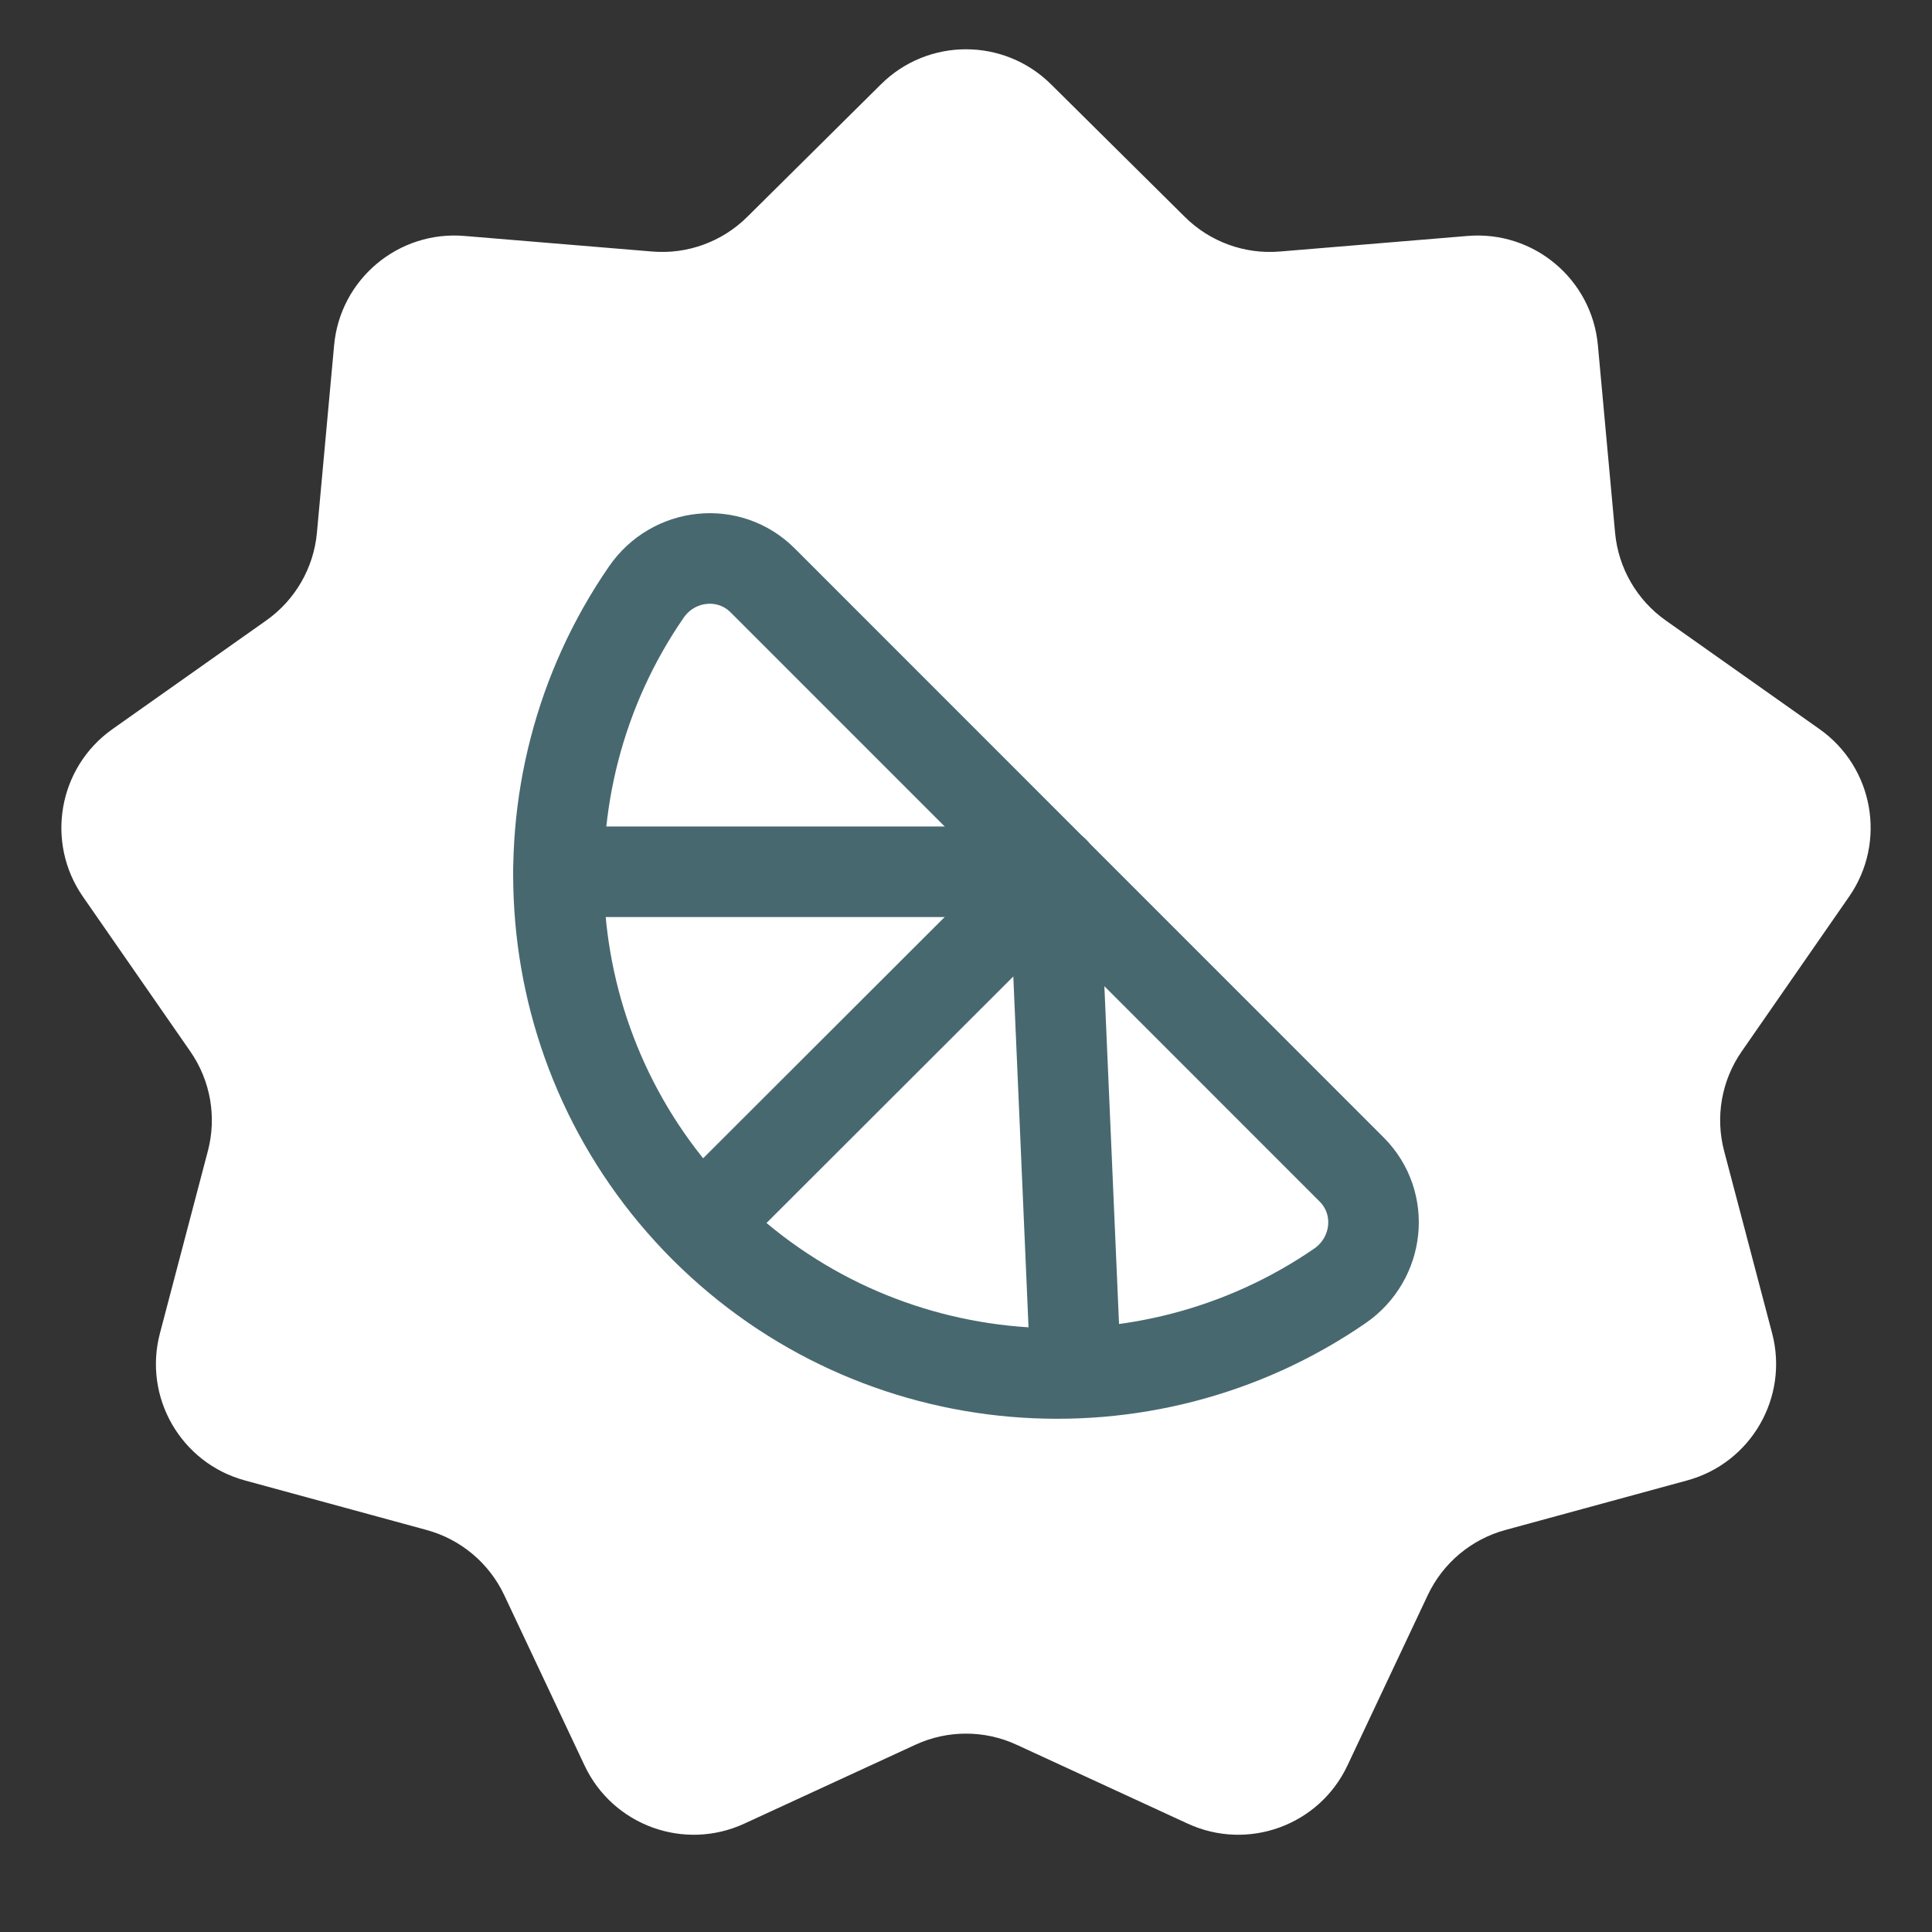
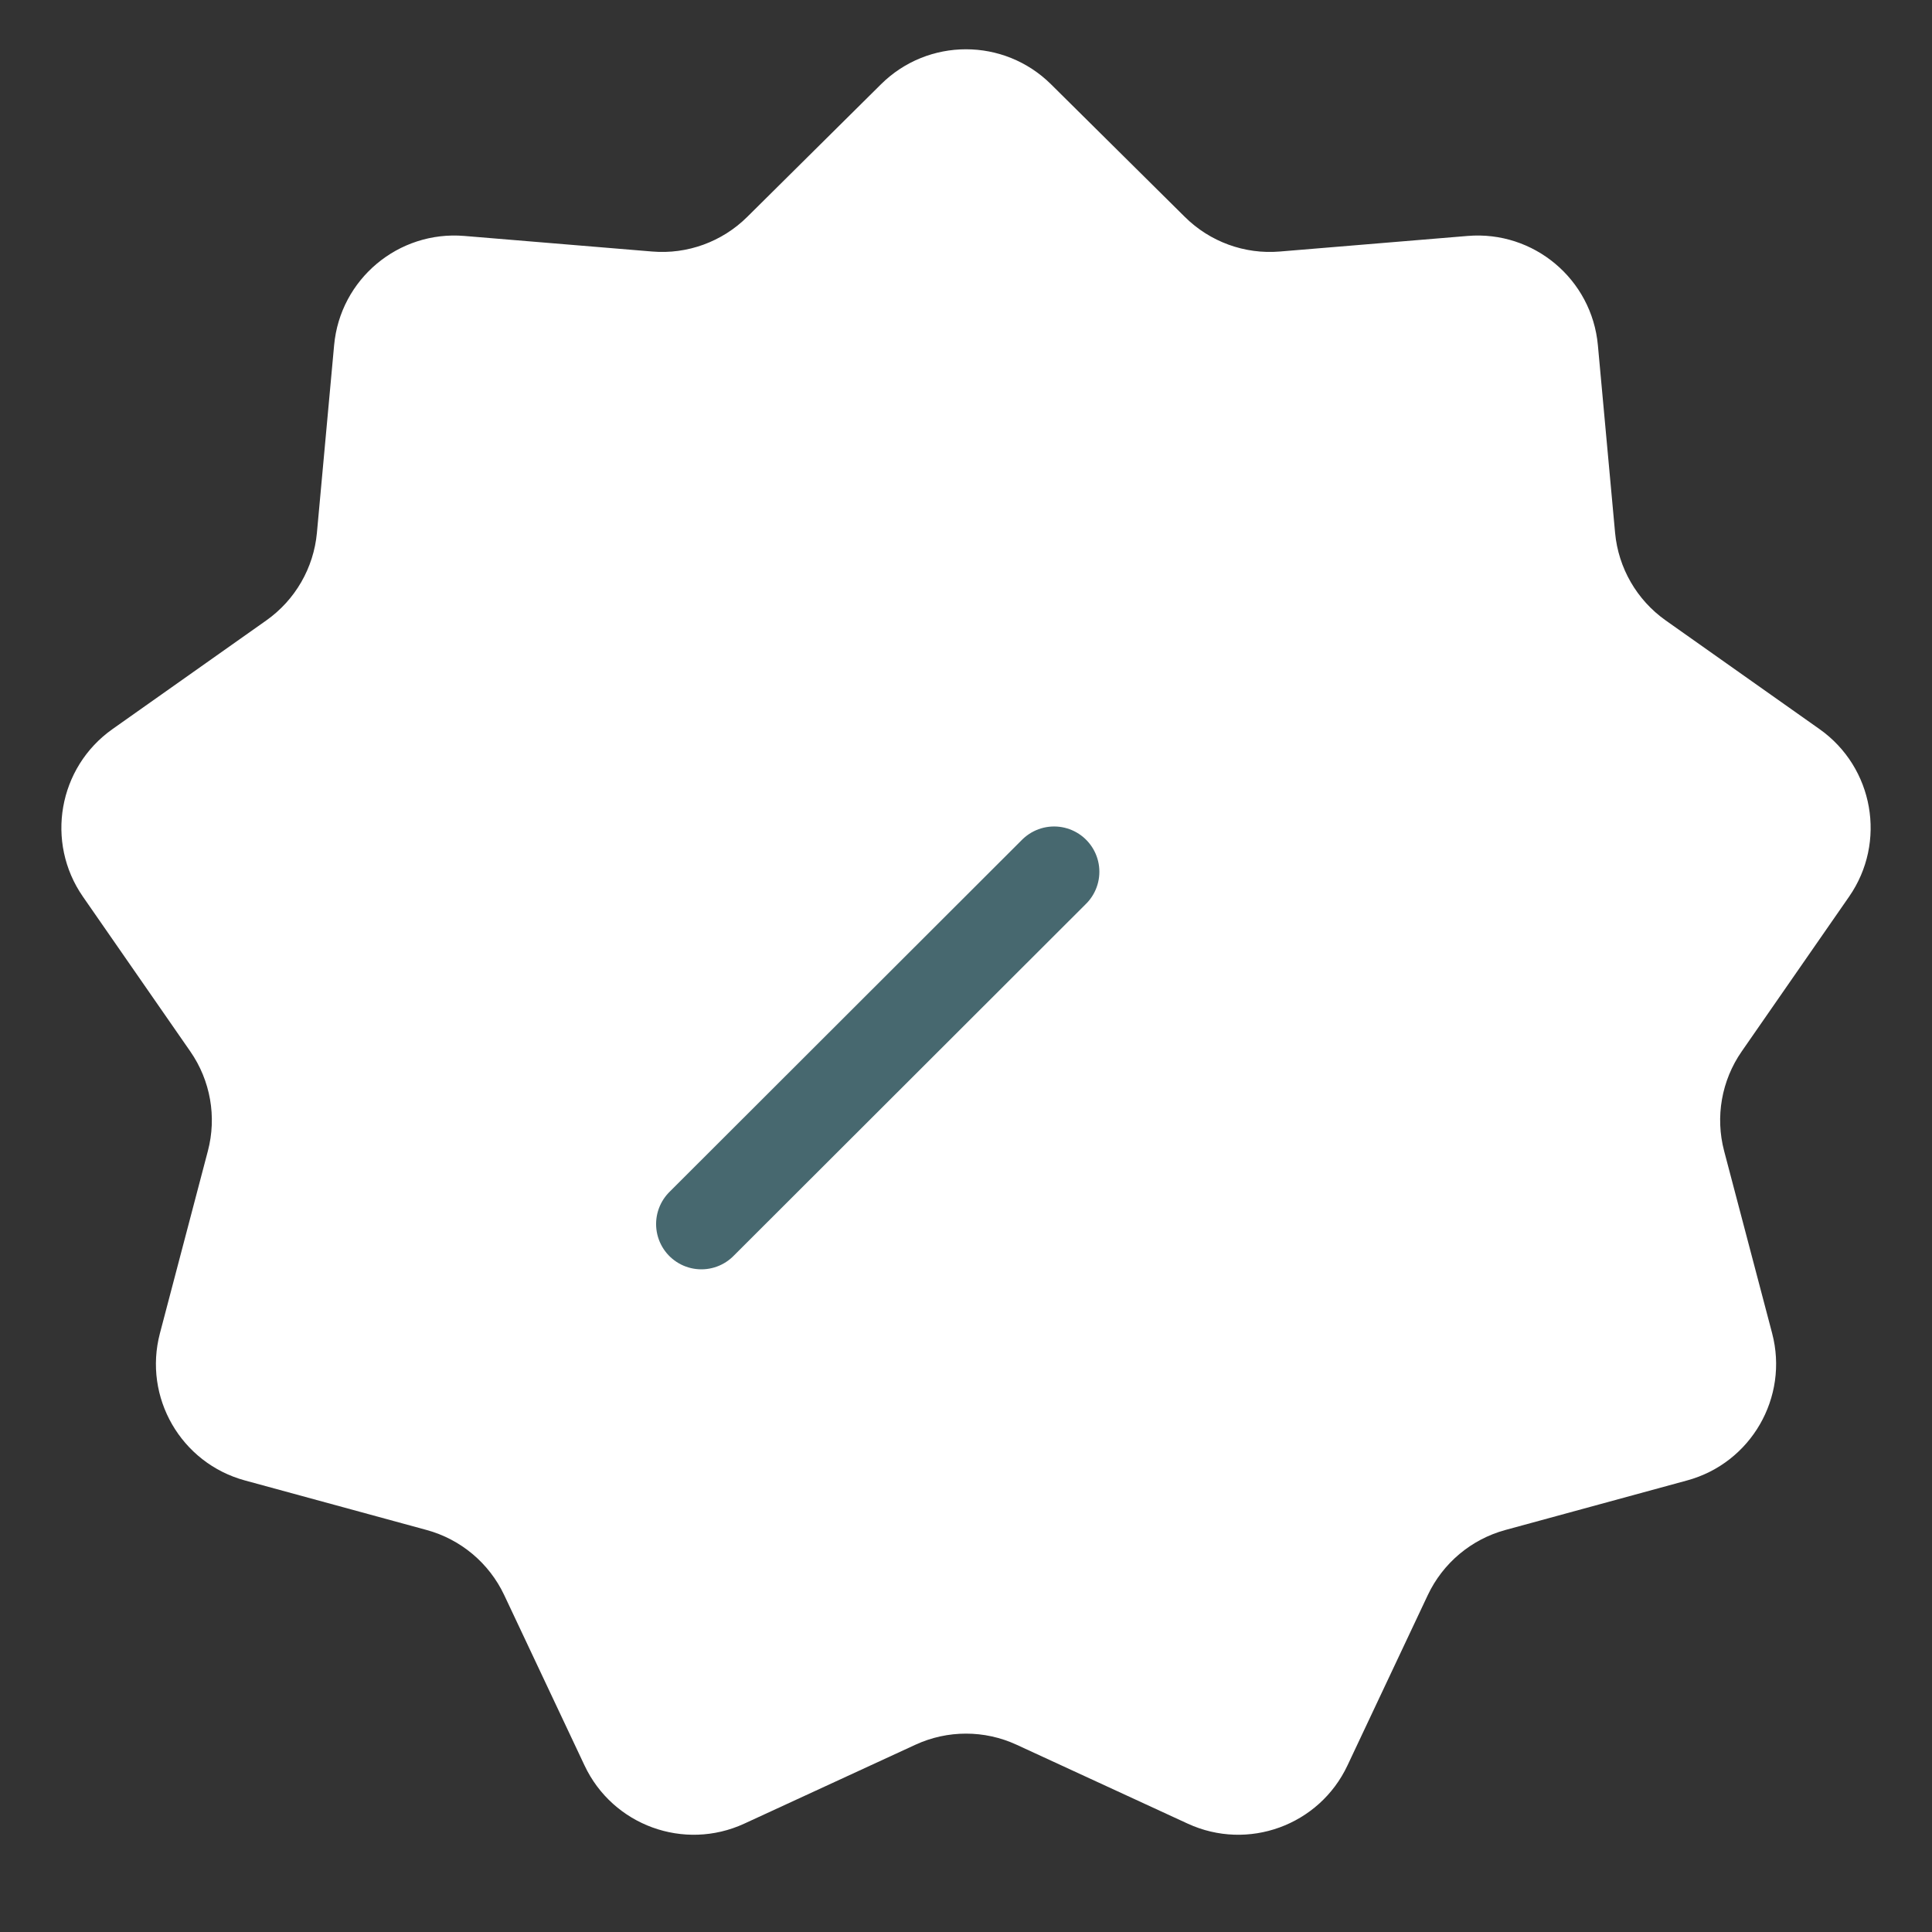
<svg xmlns="http://www.w3.org/2000/svg" width="32" height="32" viewBox="0 0 32 32" fill="none">
  <rect x="0" y="0" width="32" height="32" fill="#333333" stroke="none" />
  <path d="M14.592 1.396C15.371 0.623 16.628 0.623 17.408 1.396L19.625 3.593C20.04 4.005 20.615 4.215 21.198 4.166L24.309 3.908C25.403 3.817 26.366 4.625 26.466 5.718L26.751 8.826C26.805 9.408 27.111 9.938 27.589 10.276L30.138 12.077C31.034 12.711 31.253 13.949 30.627 14.851L28.848 17.415C28.514 17.896 28.408 18.499 28.557 19.064L29.352 22.083C29.631 23.144 29.003 24.233 27.943 24.521L24.932 25.342C24.368 25.496 23.899 25.89 23.649 26.419L22.318 29.242C21.85 30.235 20.669 30.665 19.672 30.205L16.837 28.898C16.306 28.653 15.694 28.653 15.163 28.898L12.328 30.205C11.331 30.665 10.15 30.235 9.682 29.242L8.351 26.419C8.101 25.89 7.632 25.496 7.068 25.342L4.057 24.521C2.997 24.233 2.369 23.144 2.649 22.083L3.443 19.064C3.592 18.499 3.486 17.896 3.152 17.415L1.373 14.851C0.748 13.949 0.966 12.711 1.862 12.077L4.411 10.276C4.889 9.938 5.195 9.408 5.249 8.826L5.534 5.718C5.634 4.625 6.597 3.817 7.691 3.908L10.802 4.166C11.385 4.215 11.96 4.005 12.376 3.593L14.592 1.396Z" fill="white" />
-   <path d="M10.705 9.807C11.153 9.156 12.075 9.055 12.633 9.614L22.386 19.369C22.945 19.927 22.844 20.849 22.193 21.298C18.975 23.514 14.532 23.193 11.669 20.333C8.806 17.467 8.484 13.027 10.705 9.807Z" stroke="#47686F" stroke-width="1.5" stroke-linecap="round" stroke-linejoin="round" />
-   <path d="M17.819 22.737L17.459 14.439H9.251" stroke="#47686F" stroke-width="1.5" stroke-linecap="round" stroke-linejoin="round" />
  <path d="M17.459 14.439L11.617 20.274" stroke="#47686F" stroke-width="1.5" stroke-linecap="round" stroke-linejoin="round" />
</svg>